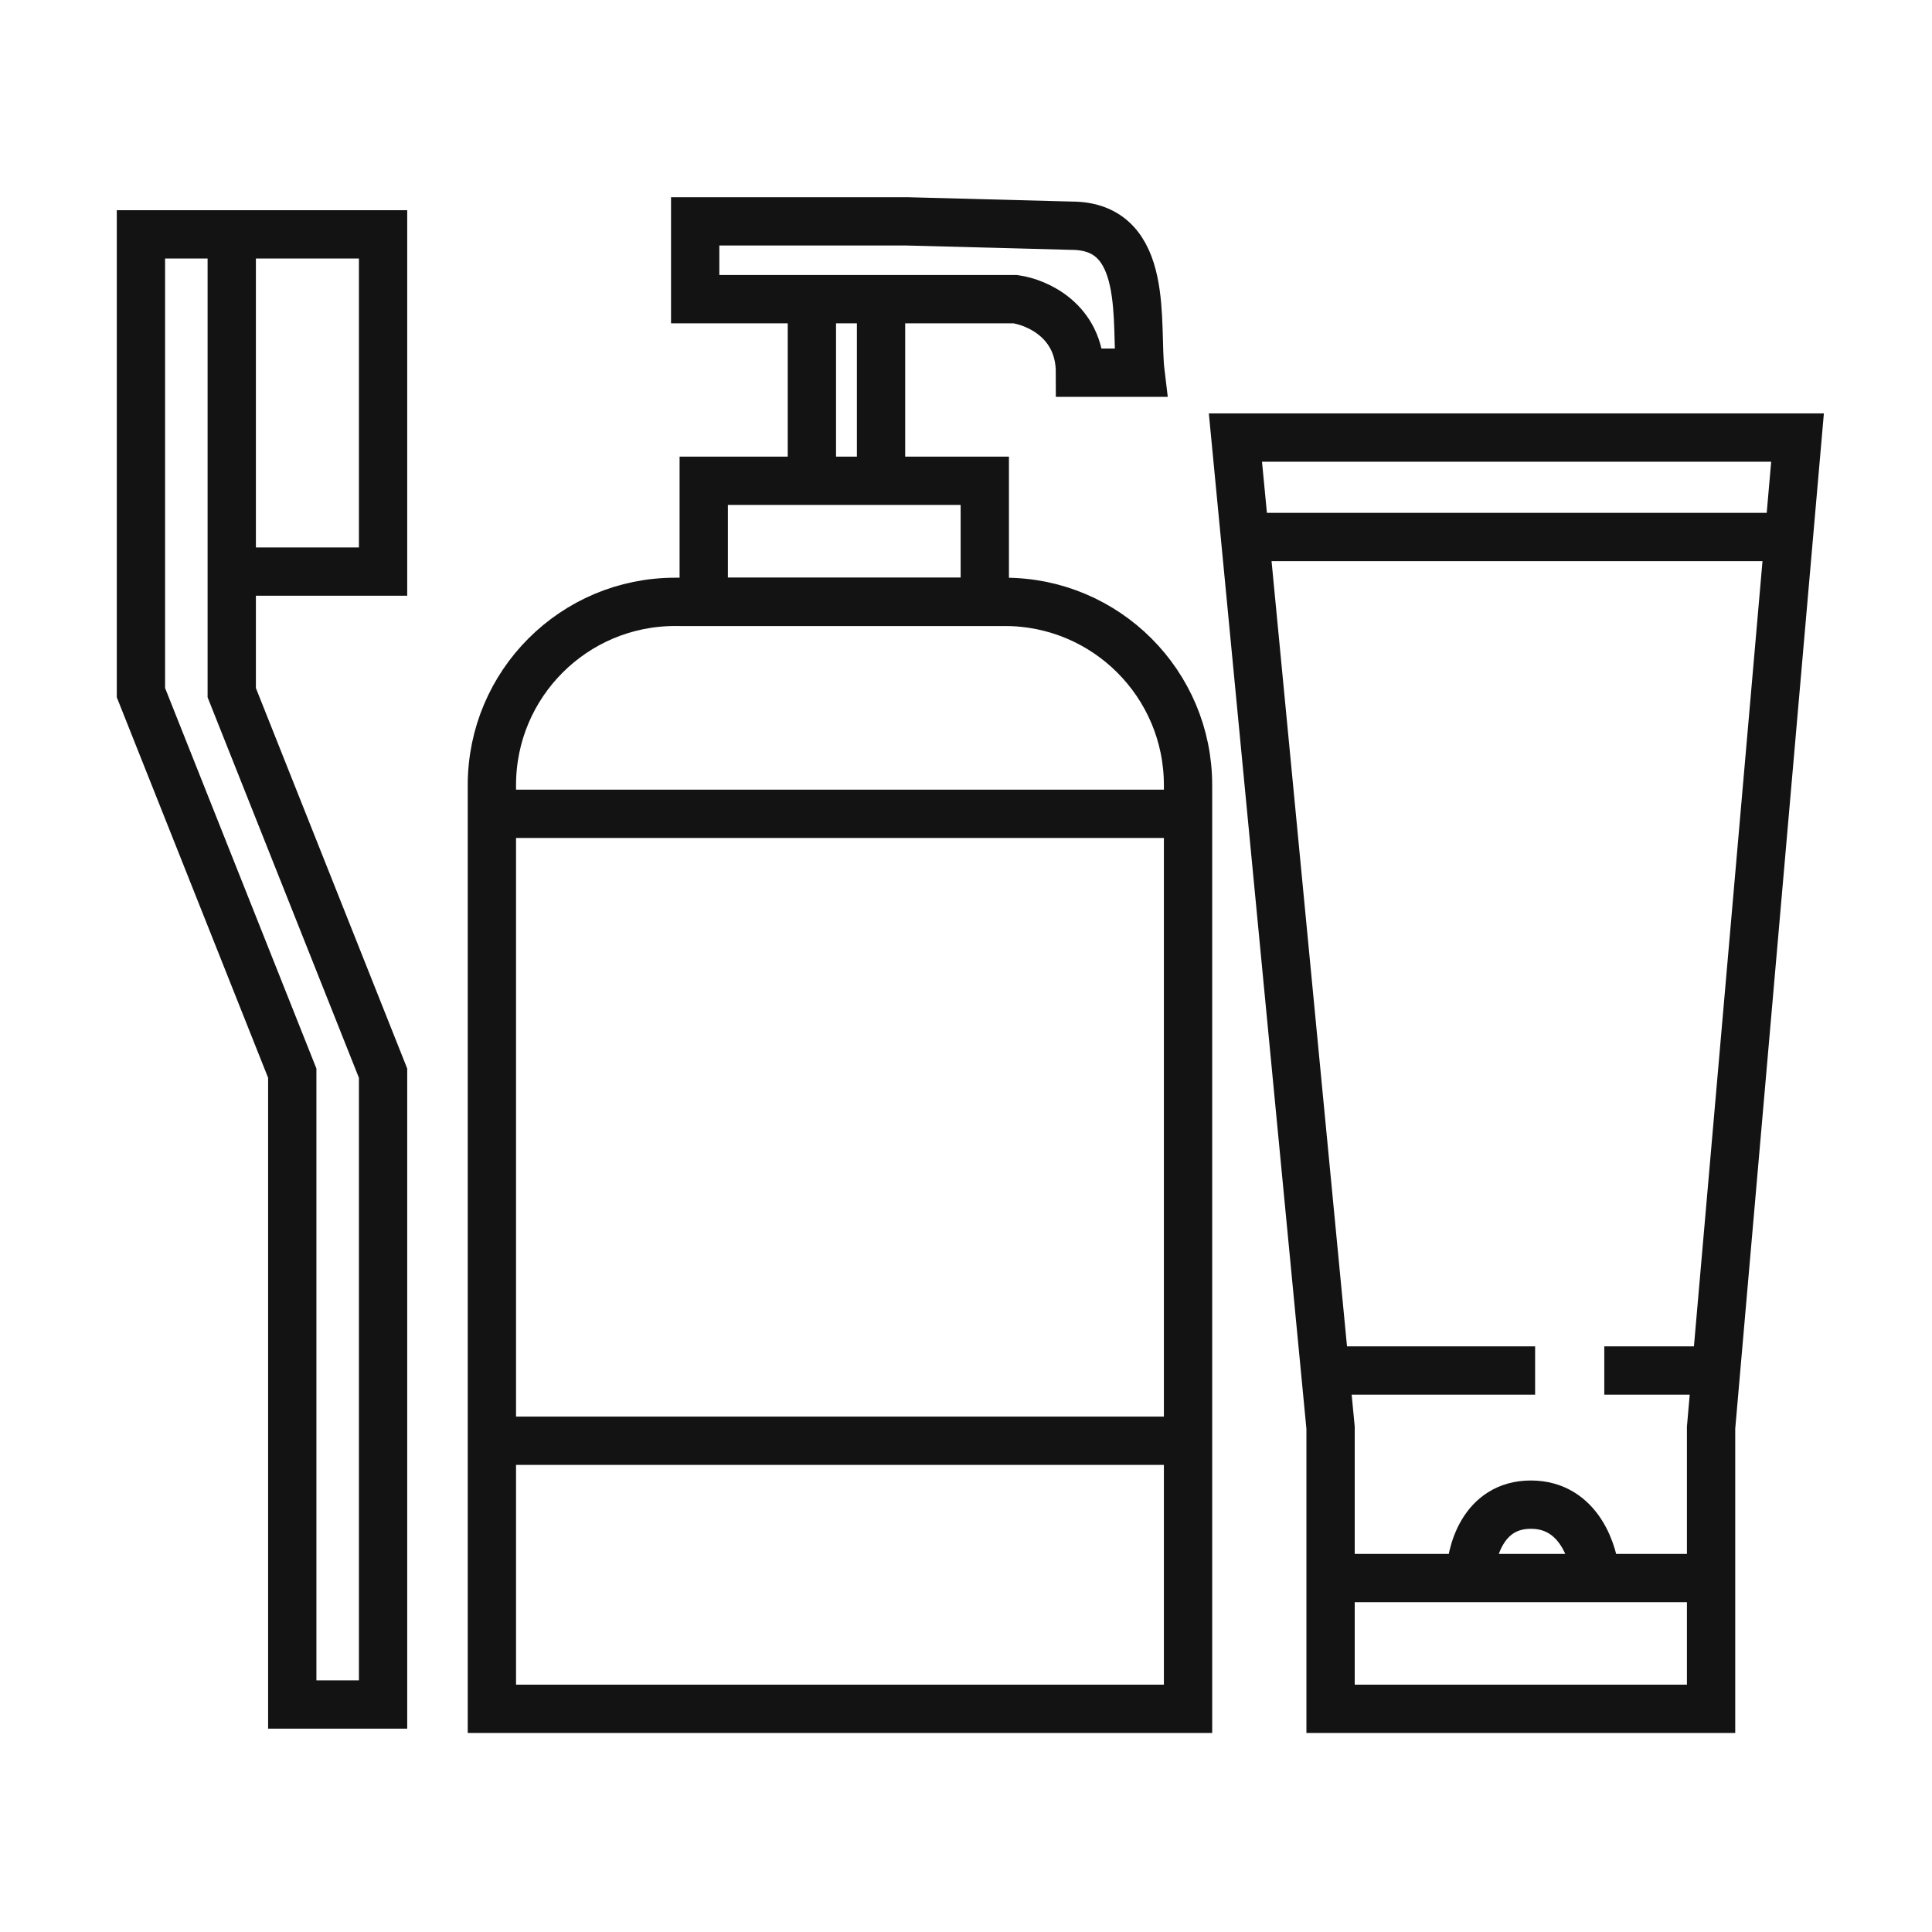
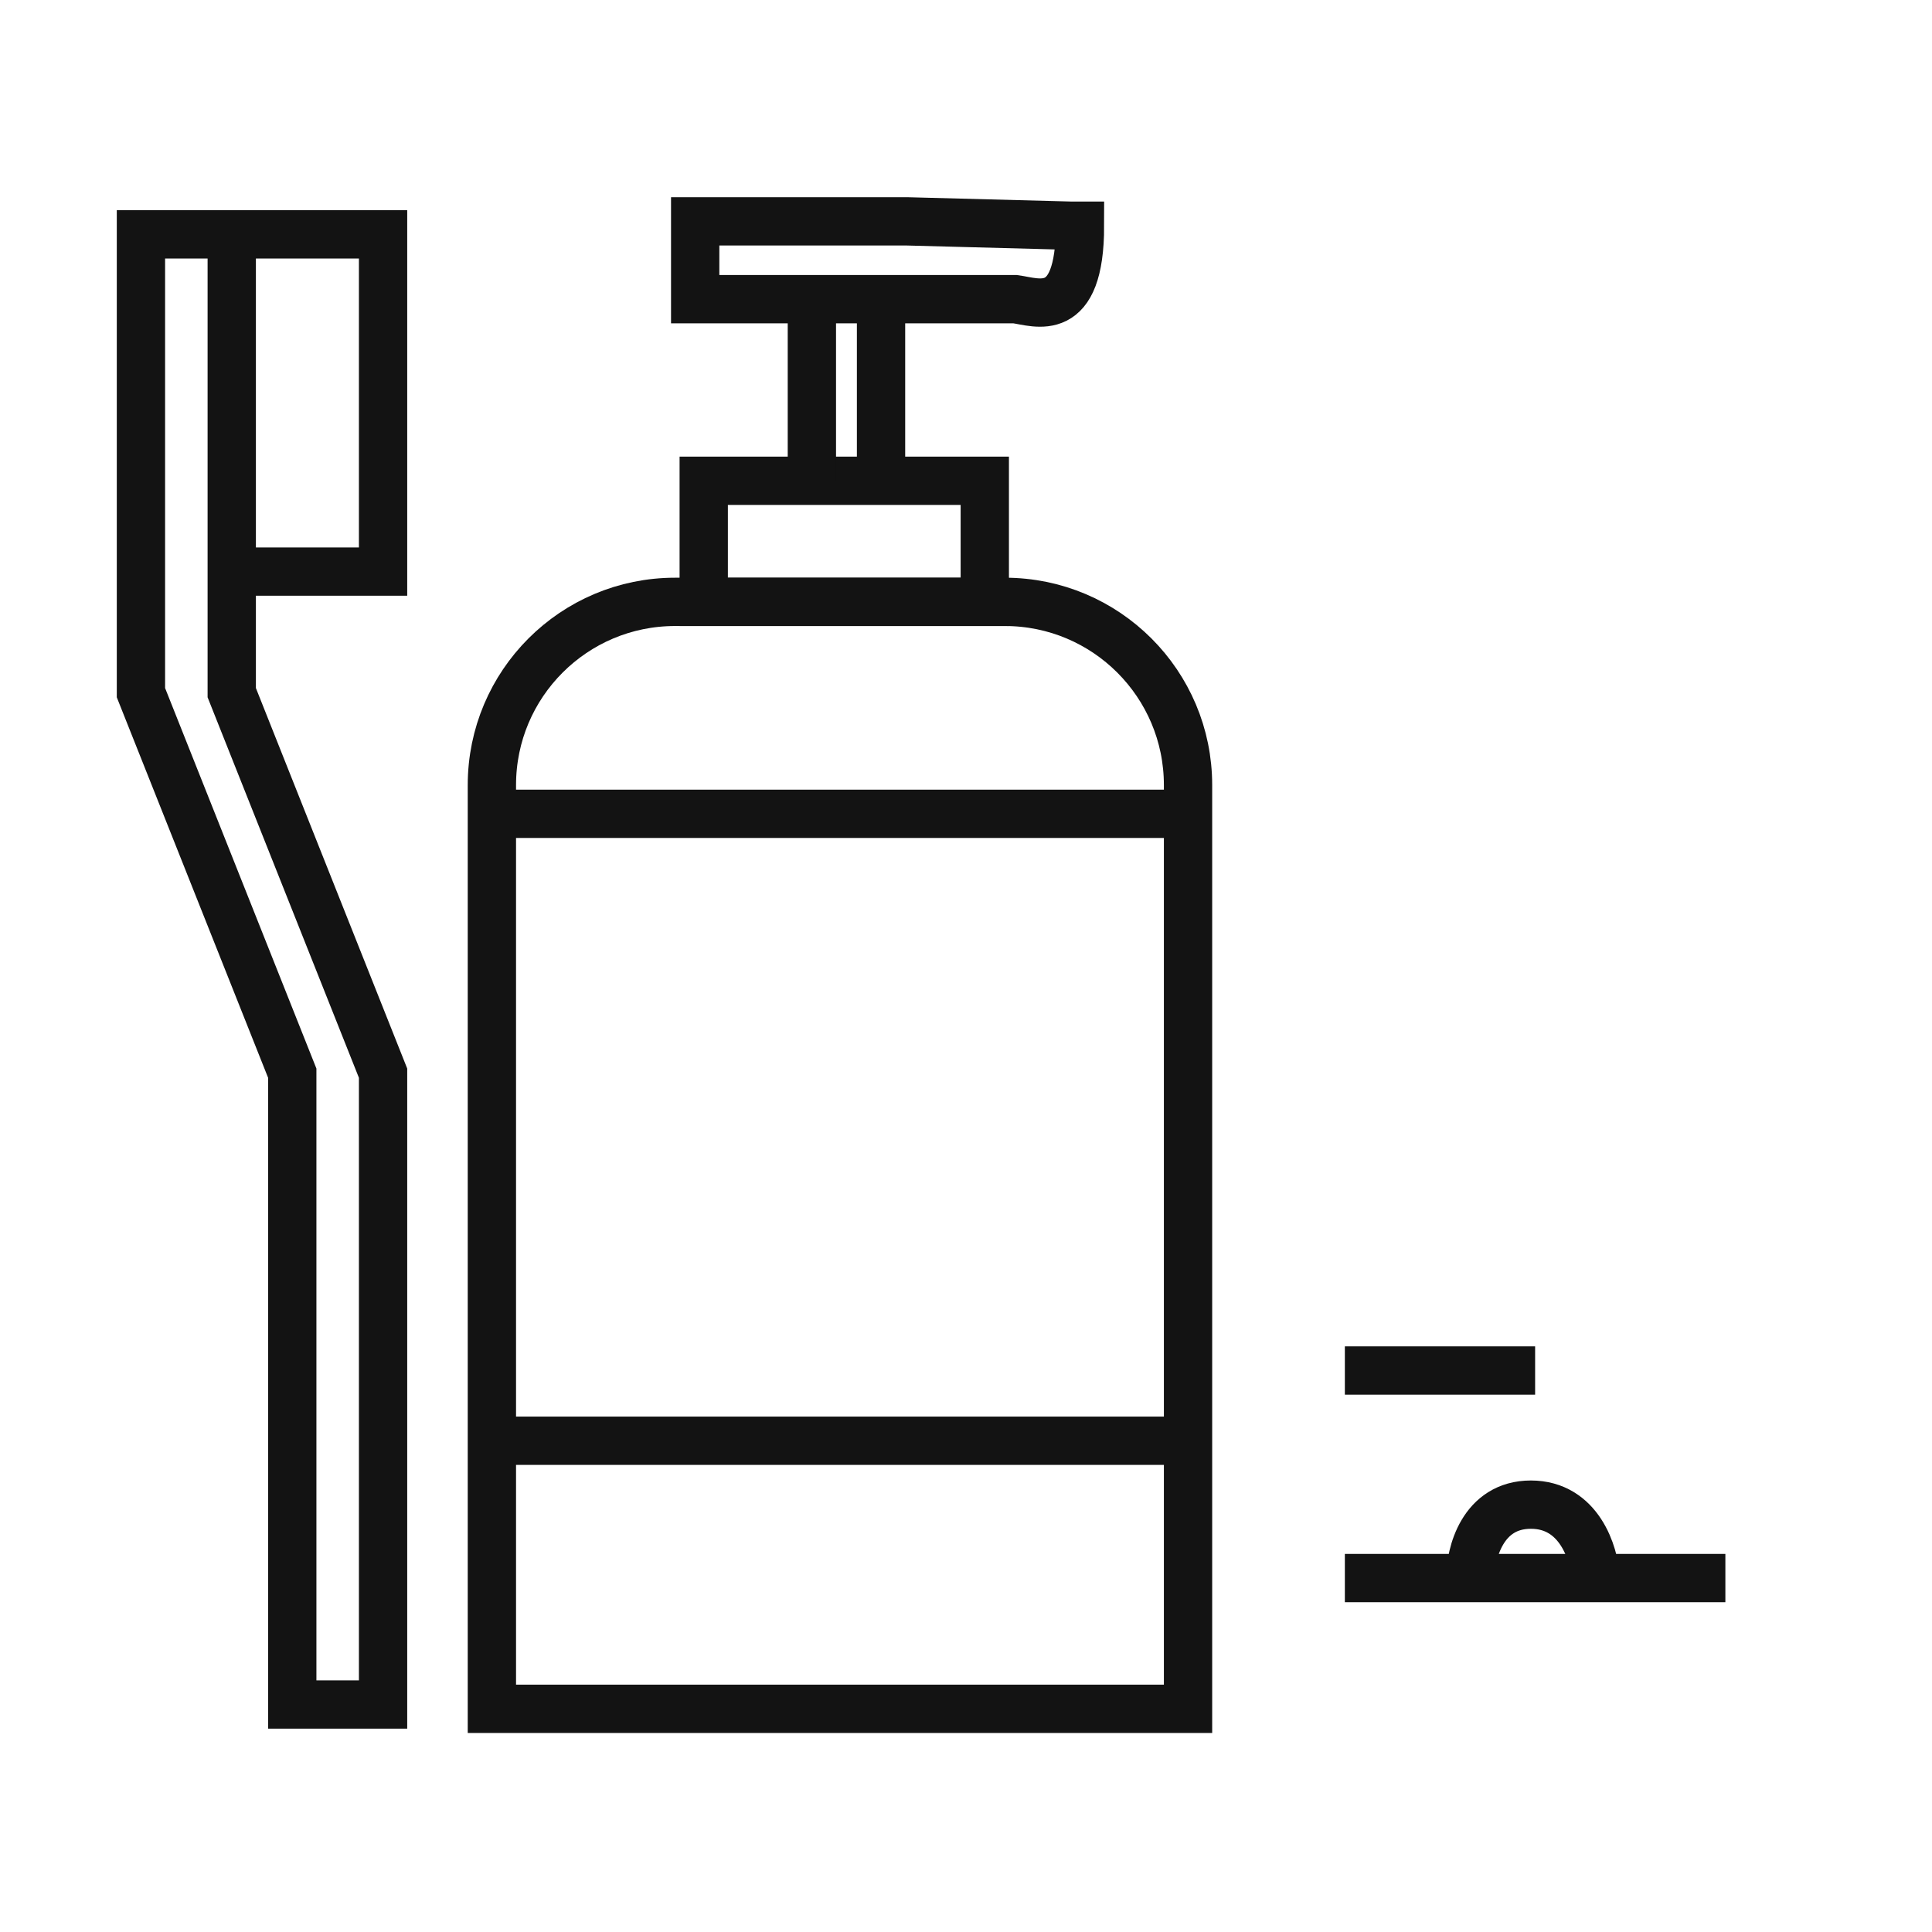
<svg xmlns="http://www.w3.org/2000/svg" width="40" height="40" viewBox="0 0 40 40" fill="none">
  <path d="M30.441 32.674C30.441 32.167 30.692 31.152 31.695 31.152C32.697 31.152 33.008 32.167 33.038 32.674" stroke="#131313" />
-   <path d="M27.548 29.559L25.578 9.059H37.216L35.426 29.559V35.379H27.548V29.559Z" stroke="#131313" />
-   <path d="M25.758 11.118H37.038" stroke="#131313" />
  <path d="M27.844 28.375H31.783" stroke="#131313" />
  <path d="M27.844 32.672H35.722" stroke="#131313" />
-   <path d="M33.215 28.375L35.721 28.375" stroke="#131313" />
  <path d="M4.798 11.834H7.931V4.852H4.798M4.798 11.834V4.852M4.798 11.834V14.341L7.931 22.219V35.29H6.051V22.219L2.918 14.341V4.852H4.798" stroke="#131313" />
  <path d="M24.597 35.379H11.347H10.184V22.13V16.254C10.184 14.159 11.882 12.461 13.976 12.461H20.804C22.899 12.461 24.597 14.159 24.597 16.254V35.379Z" stroke="#131313" />
  <path d="M10.184 16.849H24.597" stroke="#131313" />
  <path d="M10.184 29.829H24.597" stroke="#131313" />
  <path d="M14.57 12.461V9.954H20.389V12.461H14.57Z" stroke="#131313" />
  <path d="M16.809 6.194V9.954M18.241 9.954V6.194" stroke="#131313" />
-   <path d="M14.393 6.194V4.583H18.781L22.183 4.673C23.83 4.673 23.494 6.732 23.613 7.716H22.36C22.36 6.642 21.465 6.254 21.017 6.194H14.393Z" stroke="#131313" />
+   <path d="M14.393 6.194V4.583H18.781L22.183 4.673H22.36C22.36 6.642 21.465 6.254 21.017 6.194H14.393Z" stroke="#131313" />
</svg>